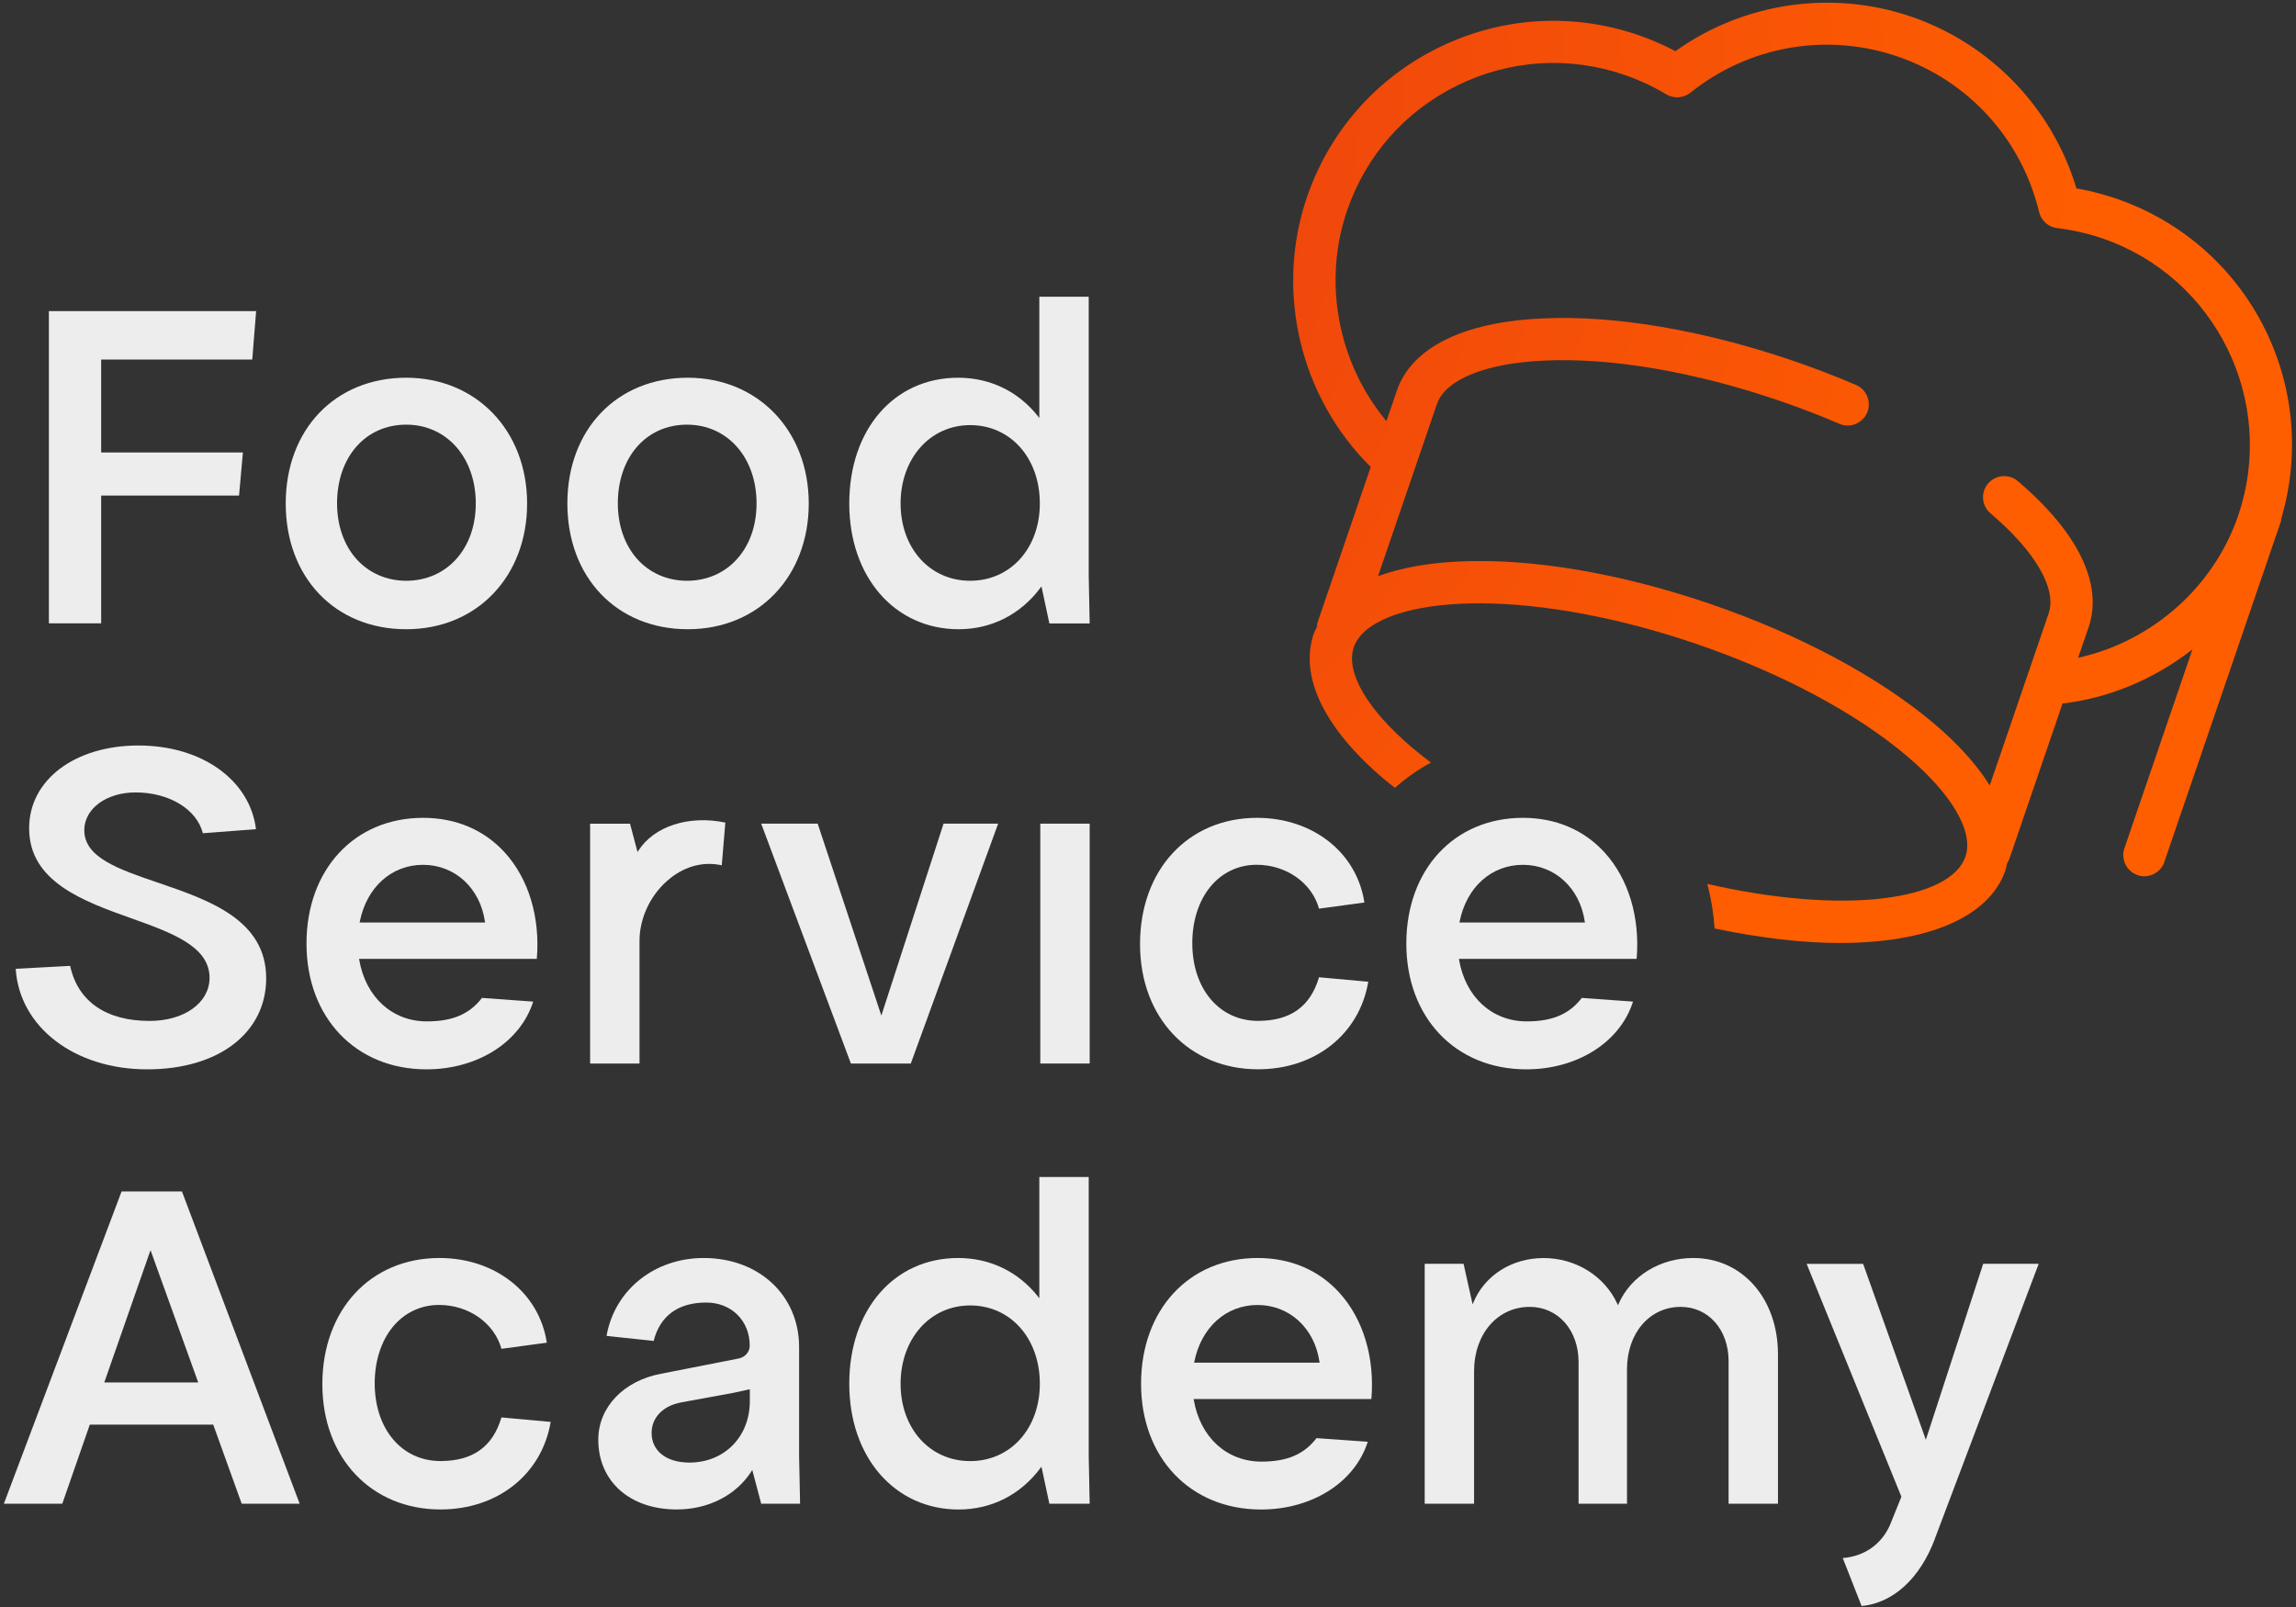
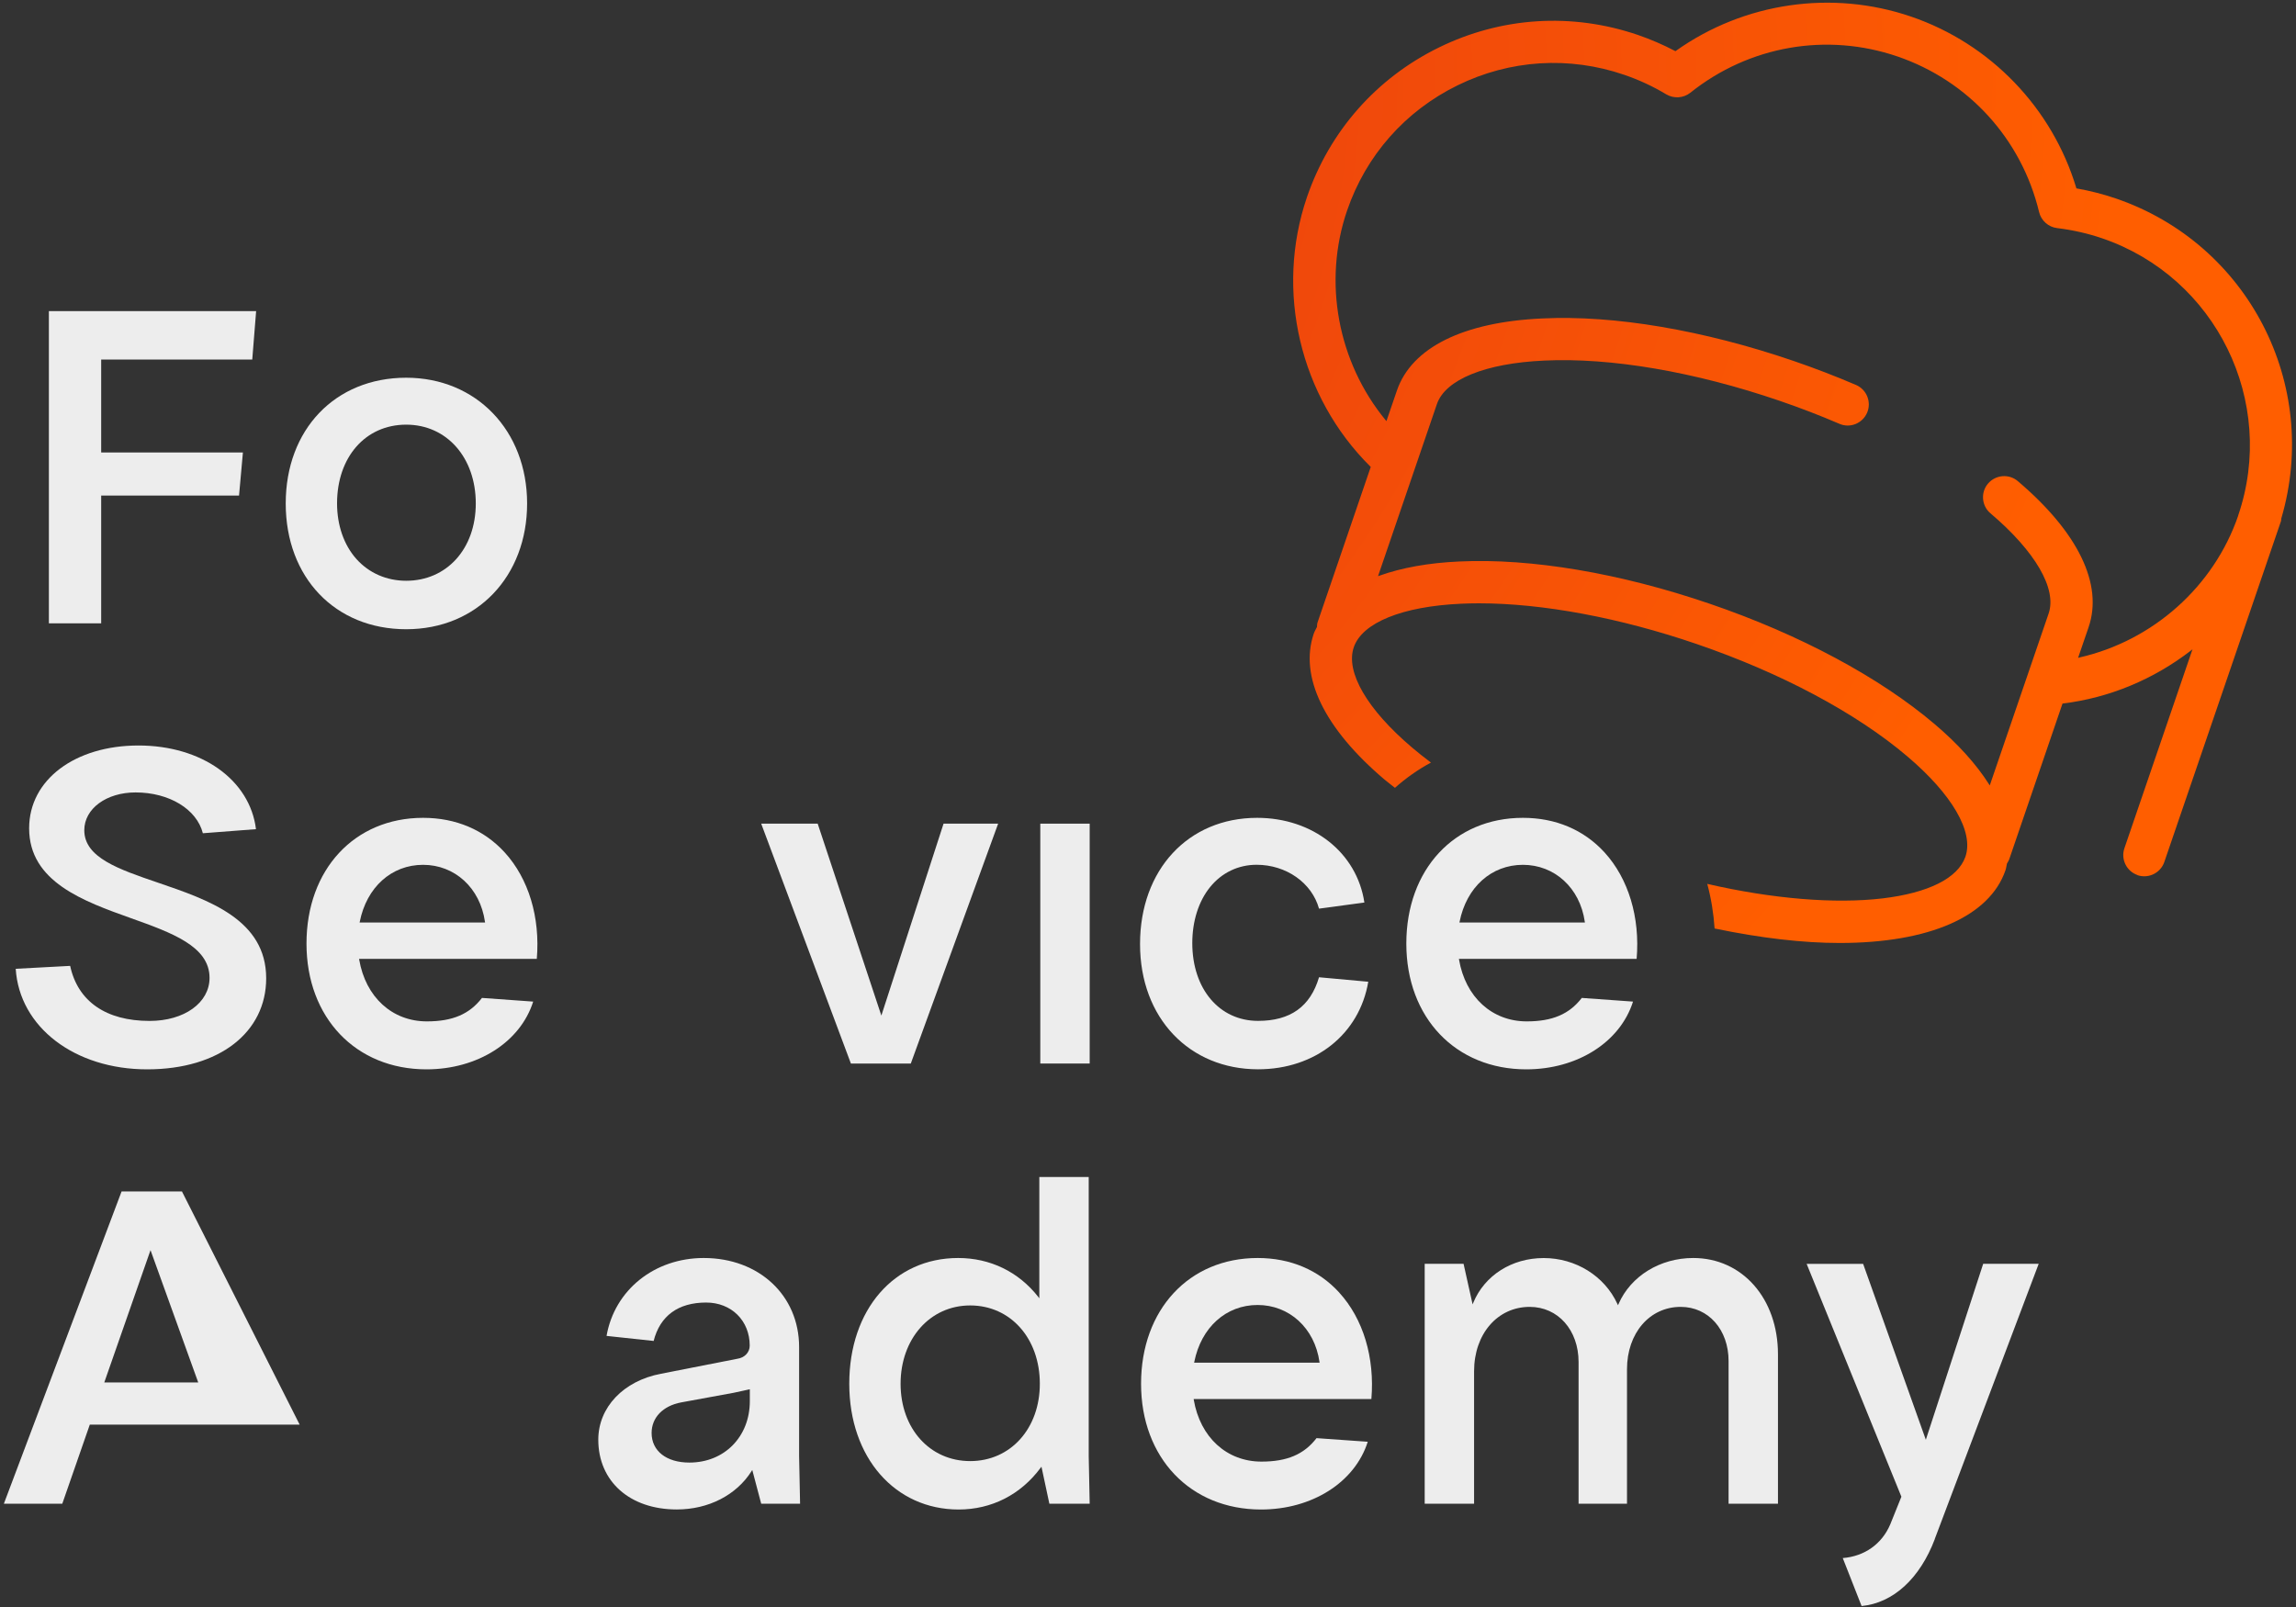
<svg xmlns="http://www.w3.org/2000/svg" width="450" height="315" viewBox="0 0 450 315" fill="none">
  <rect x="0" y="0" width="450" height="315" fill="#333333" stroke="none" />
  <g id="logo FSA">
    <path d="M418.93 171.55C421.18 172.29 423.47 171.06 424.19 168.97L447.06 102.14C447.09 102.04 447.1 101.94 447.1 101.84C447.1 101.76 447.1 101.67 447.13 101.59C454.84 75.3 440.59 47.77 414.71 38.91C412.23 38.06 409.64 37.4 407.04 36.94H406.96L406.94 36.85C402.21 21.14 390.12 8.58 374.58 3.26C359.06 -2.05 341.81 0.47 328.43 9.99L328.37 10.03L328.3 9.99C325.96 8.76 323.51 7.71 321.02 6.85C308.09 2.43 294.24 3.31 282.01 9.31C269.76 15.31 260.58 25.73 256.16 38.63C249.87 57.02 254.75 77.76 268.6 91.47L268.66 91.53L268.63 91.6L258.22 122.04C258.16 122.21 258.15 122.37 258.14 122.55C258.14 122.65 258.13 122.74 258.12 122.84V122.88C258.03 123.05 257.95 123.21 257.87 123.37C257.73 123.64 257.59 123.91 257.49 124.2C254.61 132.62 259.54 142.79 271.37 152.82C271.81 153.19 272.28 153.56 272.75 153.92C272.97 154.09 273.18 154.26 273.4 154.43C275.57 152.5 277.94 150.83 280.46 149.48C279.12 148.48 277.87 147.48 276.73 146.51C267.94 139.05 263.68 131.71 265.33 126.88C266.98 122.05 274.84 118.86 286.37 118.34C287.49 118.29 288.64 118.26 289.88 118.26C302.36 118.26 317.5 121.09 332.51 126.23C349.08 131.9 363.76 139.72 373.82 148.26C382.61 155.72 386.87 163.06 385.22 167.9L385.19 167.98C383.7 172.15 377.95 175.03 368.97 176.1C359.62 177.21 347.42 176.2 334.61 173.26C335.37 176.07 335.85 179.01 336.05 182C345.14 183.89 353.38 184.84 360.55 184.84C378.11 184.84 389.96 179.64 393.06 170.58C393.15 170.32 393.2 170.05 393.25 169.78C393.28 169.61 393.31 169.44 393.35 169.27L393.37 169.23L393.43 169.13C393.58 168.9 393.71 168.68 393.8 168.42L404.24 137.9H404.32C413.38 136.79 422.05 133.2 429.39 127.53L429.72 127.27L429.58 127.66L416.37 166.27C415.63 168.43 416.79 170.79 418.95 171.53L418.93 171.55ZM407.51 128.9L407.29 128.95L409.35 122.94C412.23 114.52 407.3 104.35 395.48 94.31C393.75 92.83 391.13 93.05 389.64 94.79C388.92 95.63 388.58 96.7 388.67 97.8C388.76 98.9 389.27 99.91 390.12 100.62C398.91 108.08 403.17 115.42 401.52 120.25L389.98 153.96L389.84 153.74C387.33 149.78 383.74 145.81 379.18 141.94C368.36 132.75 352.74 124.38 335.2 118.38C317.56 112.34 300.09 109.39 286 110.06C280.02 110.33 274.75 111.27 270.34 112.85L270.09 112.94L270.17 112.69L281.62 79.22C283.27 74.39 291.13 71.2 302.66 70.68C315.73 70.06 332.12 72.86 348.81 78.57C352.86 79.96 356.79 81.47 360.5 83.07C361.51 83.51 362.63 83.53 363.66 83.12C364.69 82.71 365.5 81.92 365.94 80.9C366.84 78.8 365.86 76.36 363.77 75.46C359.83 73.77 355.7 72.18 351.5 70.74C333.85 64.7 316.38 61.74 302.3 62.42C286.8 63.11 276.68 68.13 273.79 76.54L271.73 82.55L271.59 82.38C262.16 70.93 259.26 55.19 264.01 41.3C267.71 30.48 275.4 21.76 285.67 16.73C295.94 11.69 307.55 10.96 318.35 14.67C321.22 15.65 323.98 16.93 326.57 18.49C328.05 19.37 329.95 19.25 331.29 18.18C342.81 8.98 357.99 6.32 371.9 11.07C385.82 15.84 396.2 27.24 399.65 41.57C400.05 43.24 401.47 44.51 403.18 44.71C406.22 45.08 409.2 45.75 412.03 46.72C434.34 54.35 446.29 78.72 438.67 101.04V101.08C433.9 114.97 421.97 125.62 407.51 128.89V128.9Z" fill="url(#paint0_radial_1_22)" />
    <path d="M9.58 60.99V122.19H19.83V97.14H46.85L47.61 88.69H19.83V70.48H49.44L50.2 60.99H9.58Z" fill="#EDEDED" />
    <path d="M79.61 74.04C65.71 74.04 56 84.17 56 98.69C56 113.21 65.71 123.34 79.61 123.34C93.51 123.34 103.31 112.97 103.31 98.69C103.31 84.41 93.34 74.04 79.61 74.04ZM79.61 113.84C75.78 113.84 72.32 112.33 69.86 109.58C67.41 106.84 66.06 102.97 66.06 98.68C66.06 89.59 71.63 83.24 79.61 83.24C87.59 83.24 93.25 89.73 93.25 98.68C93.25 107.63 87.51 113.84 79.61 113.84Z" fill="#EDEDED" />
-     <path d="M134.81 74.04C120.91 74.04 111.2 84.17 111.2 98.69C111.2 113.21 120.91 123.34 134.81 123.34C148.71 123.34 158.51 112.97 158.51 98.69C158.51 84.41 148.54 74.04 134.81 74.04ZM134.64 113.84C130.81 113.84 127.35 112.33 124.89 109.58C122.44 106.84 121.09 102.97 121.09 98.68C121.09 89.59 126.66 83.24 134.64 83.24C142.62 83.24 148.28 89.73 148.28 98.68C148.28 107.63 142.54 113.84 134.64 113.84Z" fill="#EDEDED" />
-     <path d="M187.79 74.04C175.23 74.04 166.45 84.17 166.45 98.69C166.45 113.21 175.46 123.34 187.88 123.34C194.34 123.34 200.04 120.44 203.95 115.17L204.12 114.95L205.67 122.21H213.57L213.38 112.88V58.16H203.7V81.94L203.48 81.65C199.63 76.74 194.06 74.04 187.79 74.04ZM203.8 98.68C203.8 107.46 198.06 113.84 190.15 113.84C182.24 113.84 176.51 107.46 176.51 98.68C176.51 89.9 182.25 83.33 190.15 83.33C198.05 83.33 203.8 89.78 203.8 98.68Z" fill="#EDEDED" />
    <path d="M30.94 173.01C23.2 170.37 16.52 168.09 16.52 162.74C16.52 158.52 20.84 155.33 26.57 155.33C33.16 155.33 38.56 158.61 39.76 163.33L50.17 162.53C48.98 152.87 39.53 146.13 27.14 146.13C14.75 146.13 5.71 152.8 5.71 162.36C5.71 172.85 16.35 176.65 25.73 180C33.62 182.82 41.07 185.48 41.07 191.67C41.07 196.56 36.13 200.12 29.32 200.12C20.78 200.12 15.25 196.29 13.75 189.33L3.08 189.9C3.81 201.33 14.62 209.61 28.85 209.61C43.08 209.61 52.17 202.28 52.17 191.77C52.17 180.25 40.89 176.41 30.94 173.01Z" fill="#EDEDED" />
    <path d="M314.47 167.08C310.42 162.65 304.89 160.31 298.48 160.31C285.03 160.31 275.63 170.44 275.63 184.96C275.63 199.48 285.3 209.61 299.14 209.61C309.16 209.61 317.54 204.28 320.06 196.33L310.02 195.61C307.58 198.79 304.25 200.21 299.23 200.21C292.43 200.21 287.22 195.46 285.96 188.1L285.94 187.95H320.77C321.46 179.81 319.16 172.21 314.47 167.08ZM286.04 180.83L286.07 180.68C287.42 173.9 292.3 169.52 298.48 169.52C304.66 169.52 309.66 174.01 310.61 180.69L310.63 180.83H286.04Z" fill="#EDEDED" />
-     <path d="M131.37 172.14C134.44 169.72 138.01 168.83 141.46 169.62L142.16 161.24C135 159.74 128.15 161.96 125.1 166.78L124.95 167.02L123.48 161.46H115.66V208.48H125.34V184.43C125.34 179.78 127.65 175.08 131.37 172.15V172.14Z" fill="#EDEDED" />
    <path d="M184.93 161.45L172.74 199.07L160.26 161.45H149.19L166.77 208.47H178.51L195.63 161.45H184.93Z" fill="#EDEDED" />
    <path d="M213.57 161.45H203.89V208.47H213.57V161.45Z" fill="#EDEDED" />
-     <path d="M41.79 279.25L47.37 294.75H58.73L35.66 233.54H23.83L0.76 294.75H12.21L17.6 279.25H41.79ZM29.5 245.05L38.85 270.98H20.44L29.5 245.05Z" fill="#EDEDED" />
-     <path d="M86.33 295.88C97.54 295.88 106.2 288.99 107.93 278.72L98.28 277.84C96.58 283.59 92.67 286.39 86.33 286.39C78.74 286.39 73.44 280.12 73.44 271.14C73.44 266.84 74.68 262.93 76.94 260.15C79.22 257.34 82.46 255.79 86.04 255.79C91.85 255.79 96.87 259.32 98.28 264.39L107.17 263.19C105.7 253.41 97.07 246.59 86.13 246.59C72.62 246.59 63.18 256.76 63.18 271.33C63.18 285.9 72.91 295.88 86.31 295.88H86.33Z" fill="#EDEDED" />
+     <path d="M41.79 279.25H58.73L35.66 233.54H23.83L0.76 294.75H12.21L17.6 279.25H41.79ZM29.5 245.05L38.85 270.98H20.44L29.5 245.05Z" fill="#EDEDED" />
    <path d="M246.39 160.31C232.88 160.31 223.44 170.48 223.44 185.05C223.44 199.62 233.17 209.6 246.57 209.6C257.78 209.6 266.44 202.71 268.17 192.44L258.52 191.56C256.82 197.31 252.91 200.11 246.57 200.11C238.98 200.11 233.68 193.84 233.68 184.86C233.68 180.56 234.92 176.65 237.18 173.87C239.46 171.06 242.7 169.51 246.28 169.51C252.09 169.51 257.11 173.04 258.52 178.11L267.41 176.91C265.94 167.13 257.31 160.31 246.37 160.31H246.39Z" fill="#EDEDED" />
    <path d="M132.65 295.88C138.85 295.88 144.32 293.07 147.29 288.38L147.44 288.14L149.19 294.75H156.81L156.62 285.42V264.05C156.62 253.93 148.76 246.59 137.93 246.59C128.26 246.59 120.45 252.86 118.88 261.86L128.11 262.85C129.36 257.92 132.92 255.32 138.4 255.32C143.35 255.32 146.94 258.87 146.94 263.77C146.94 265.1 145.92 266.16 144.47 266.35L129.54 269.28C122.19 270.67 117.26 275.87 117.26 282.2C117.26 290.38 123.44 295.88 132.64 295.88H132.65ZM133.48 274.9L143.79 273.01C144.38 272.9 144.98 272.76 145.55 272.63C145.98 272.53 146.4 272.43 146.81 272.35L146.96 272.32V274.65C146.96 281.62 141.98 286.69 135.11 286.69C130.61 286.69 127.71 284.41 127.71 280.89C127.71 277.87 129.92 275.58 133.48 274.9Z" fill="#EDEDED" />
    <path d="M187.79 246.59C175.23 246.59 166.45 256.72 166.45 271.24C166.45 285.76 175.46 295.89 187.88 295.89C194.34 295.89 200.04 292.99 203.95 287.72L204.12 287.5L205.67 294.76H213.57L213.38 285.43V230.71H203.7V254.49L203.48 254.2C199.63 249.29 194.06 246.59 187.79 246.59ZM203.8 271.24C203.8 280.02 198.06 286.4 190.15 286.4C182.24 286.4 176.51 280.02 176.51 271.24C176.51 262.46 182.25 255.89 190.15 255.89C198.05 255.89 203.8 262.34 203.8 271.24Z" fill="#EDEDED" />
    <path d="M329.4 256.17C334.84 256.17 338.79 260.64 338.79 266.79V294.75H348.47V265.47C348.47 254.53 341.48 246.59 331.86 246.59C325.37 246.59 319.62 250.12 317.23 255.59L317.12 255.85L317 255.6C314.5 250.13 308.83 246.6 302.55 246.6C296.27 246.6 290.98 250.02 288.77 255.32L288.62 255.68L286.85 247.73H279.23V294.75H288.91V268.78C288.91 261.48 293.5 256.17 299.81 256.17C305.36 256.17 309.39 260.72 309.39 266.98V294.75H318.88V268.4C318.88 261.32 323.31 256.17 329.4 256.17Z" fill="#EDEDED" />
    <path d="M379.21 301.64L399.57 247.73H388.69L377.45 282.22L377.33 281.88L365.16 247.74H354.09L372.66 293.38L370.47 298.82C368.82 302.67 365.44 305.06 361.17 305.41L364.86 314.81C371.05 314.22 376.28 309.43 379.22 301.66L379.21 301.64Z" fill="#EDEDED" />
    <path d="M98.91 167.08C94.86 162.65 89.33 160.31 82.92 160.31C69.47 160.31 60.07 170.44 60.07 184.96C60.07 199.48 69.74 209.61 83.58 209.61C93.6 209.61 101.98 204.28 104.5 196.33L94.46 195.61C92.02 198.79 88.69 200.21 83.67 200.21C76.87 200.21 71.66 195.46 70.4 188.1L70.38 187.95H105.21C105.9 179.81 103.6 172.21 98.91 167.08ZM70.48 180.83L70.51 180.68C71.86 173.9 76.74 169.52 82.92 169.52C89.1 169.52 94.1 174.01 95.05 180.69L95.07 180.83H70.48Z" fill="#EDEDED" />
    <path d="M262.48 253.36C258.43 248.93 252.9 246.59 246.49 246.59C233.04 246.59 223.64 256.72 223.64 271.24C223.64 285.76 233.31 295.89 247.15 295.89C257.17 295.89 265.55 290.56 268.07 282.61L258.03 281.9C255.59 285.08 252.26 286.5 247.24 286.5C240.44 286.5 235.23 281.75 233.97 274.39L233.95 274.24H268.78C269.47 266.1 267.17 258.5 262.48 253.37V253.36ZM234.04 267.11L234.07 266.96C235.42 260.18 240.3 255.8 246.48 255.8C252.66 255.8 257.66 260.29 258.61 266.97L258.63 267.11H234.04Z" fill="#EDEDED" />
  </g>
  <defs>
    <radialGradient id="paint0_radial_1_22" cx="0" cy="0" r="1" gradientUnits="userSpaceOnUse" gradientTransform="translate(21.99 14.737) scale(501.359 373.19)">
      <stop stop-color="#DA291C" />
      <stop offset="0.79" stop-color="#FF5E00" />
    </radialGradient>
  </defs>
</svg>